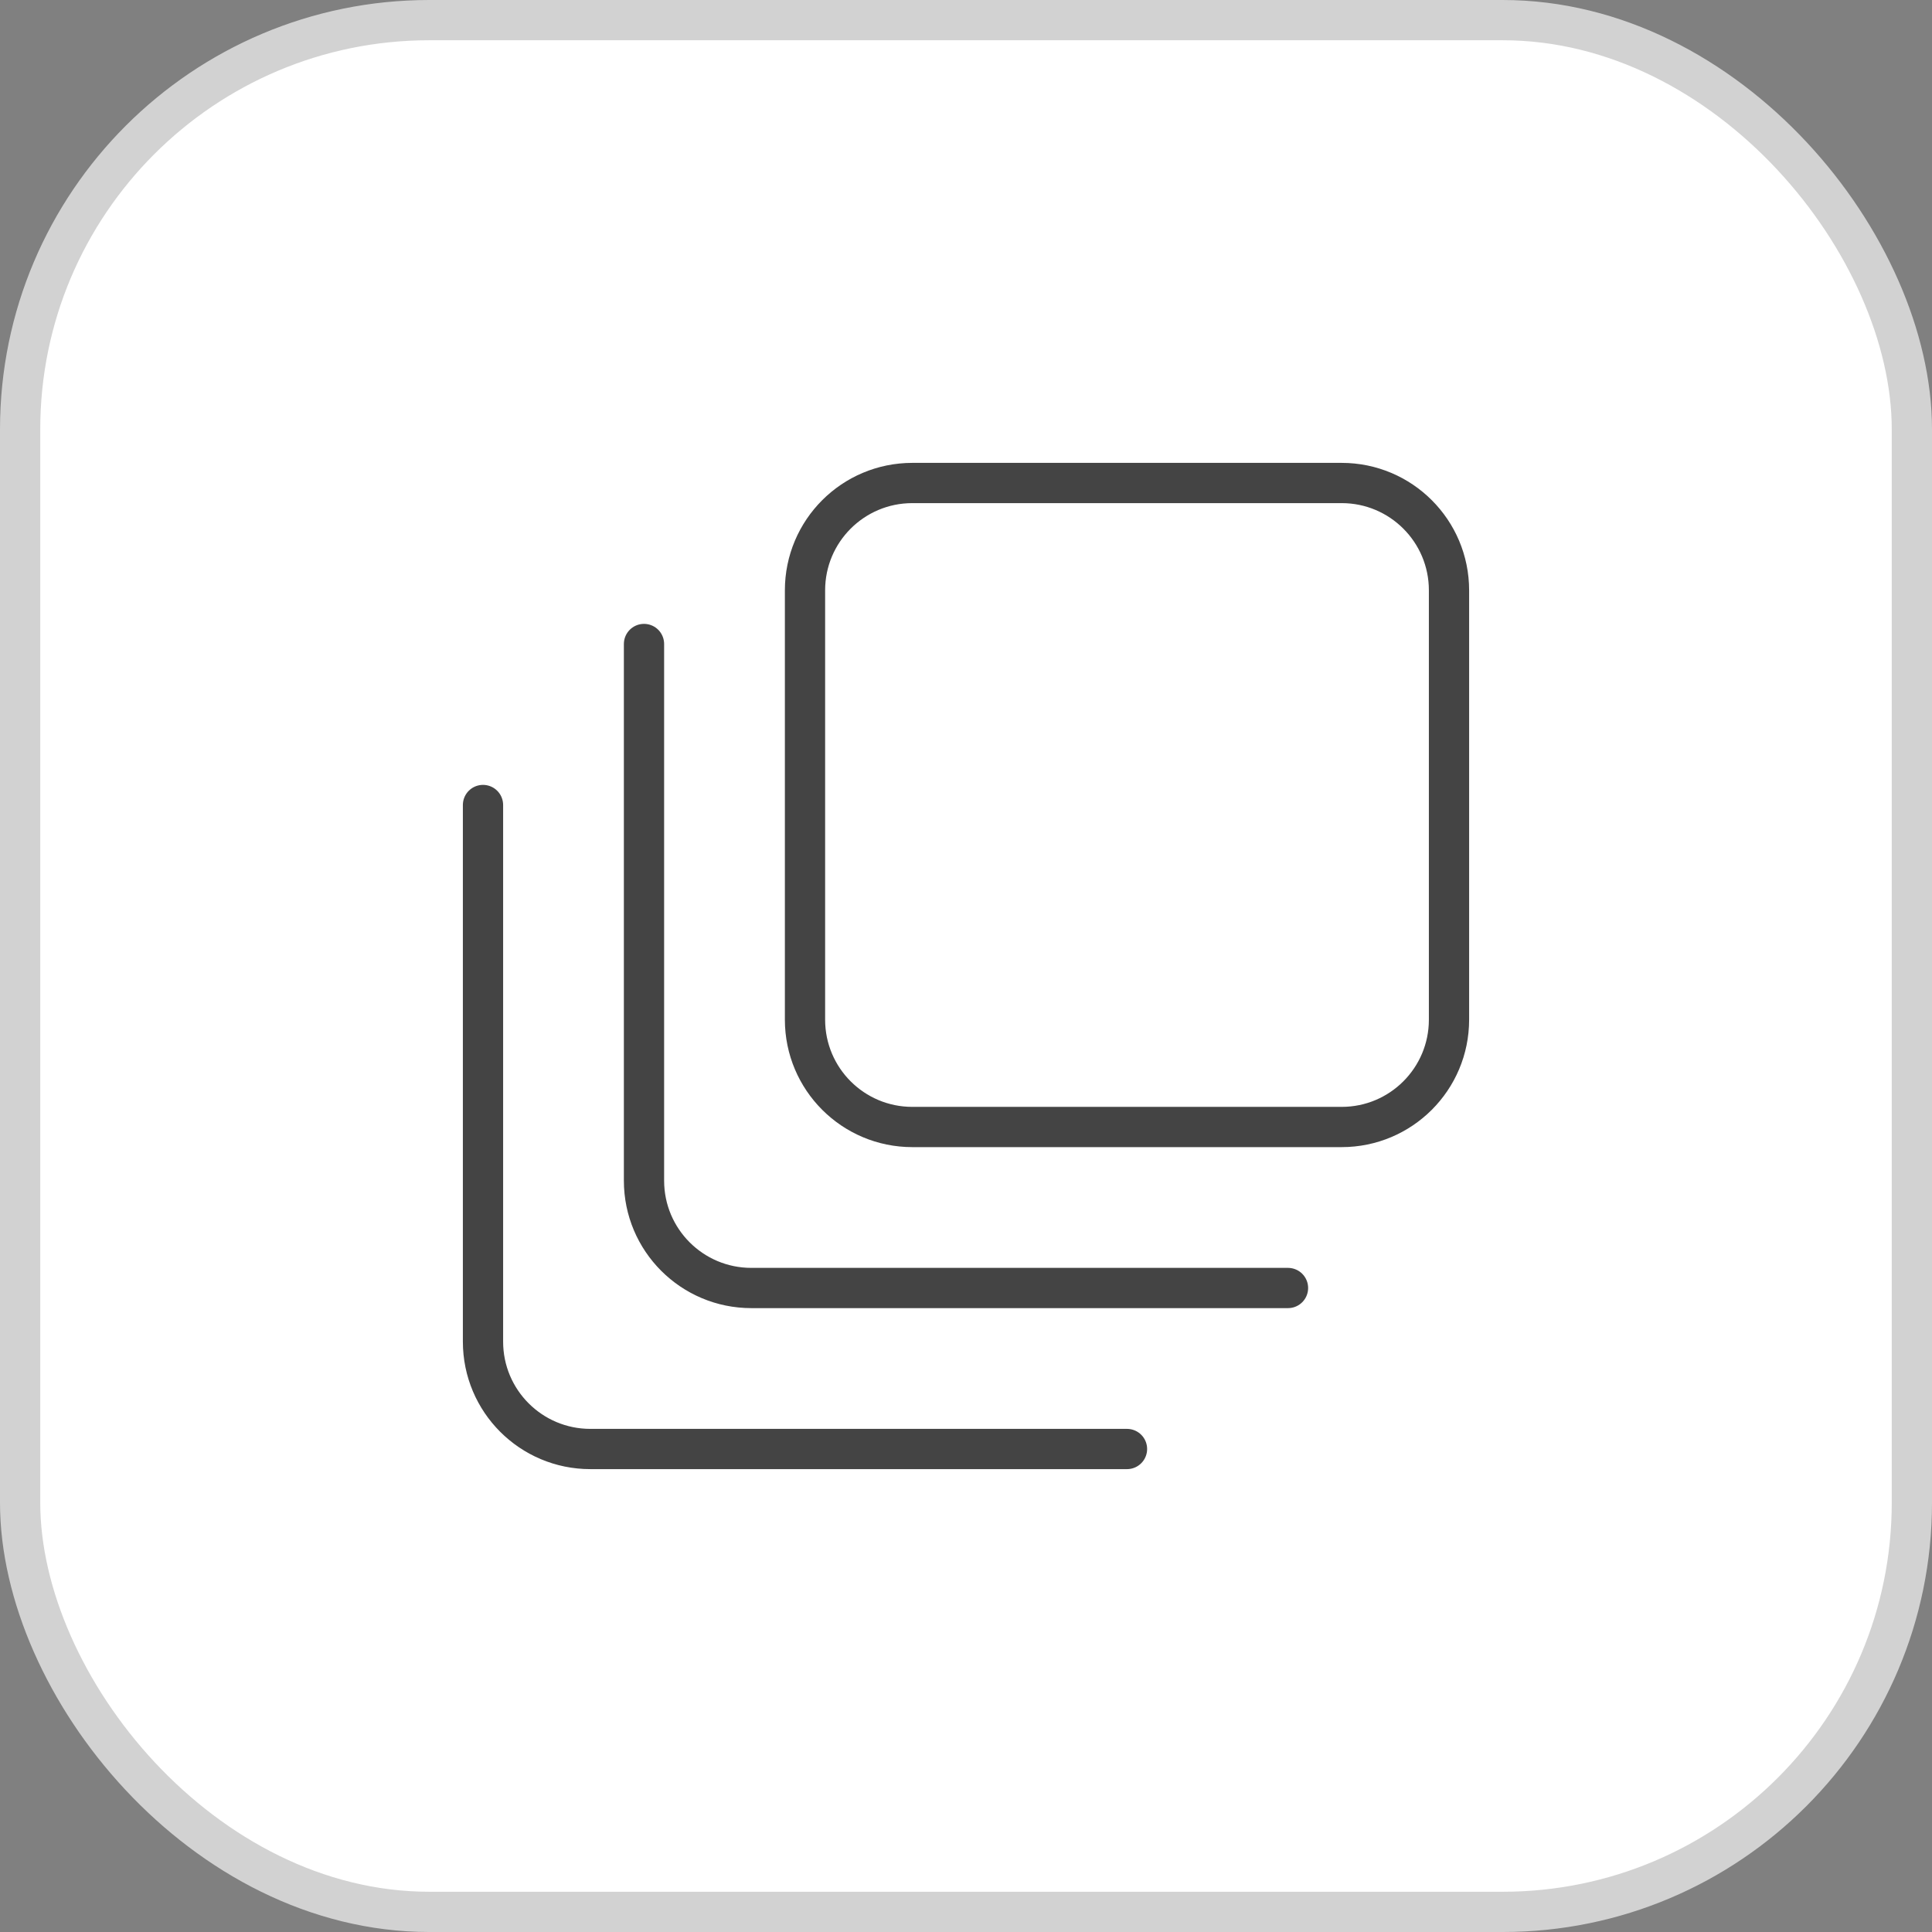
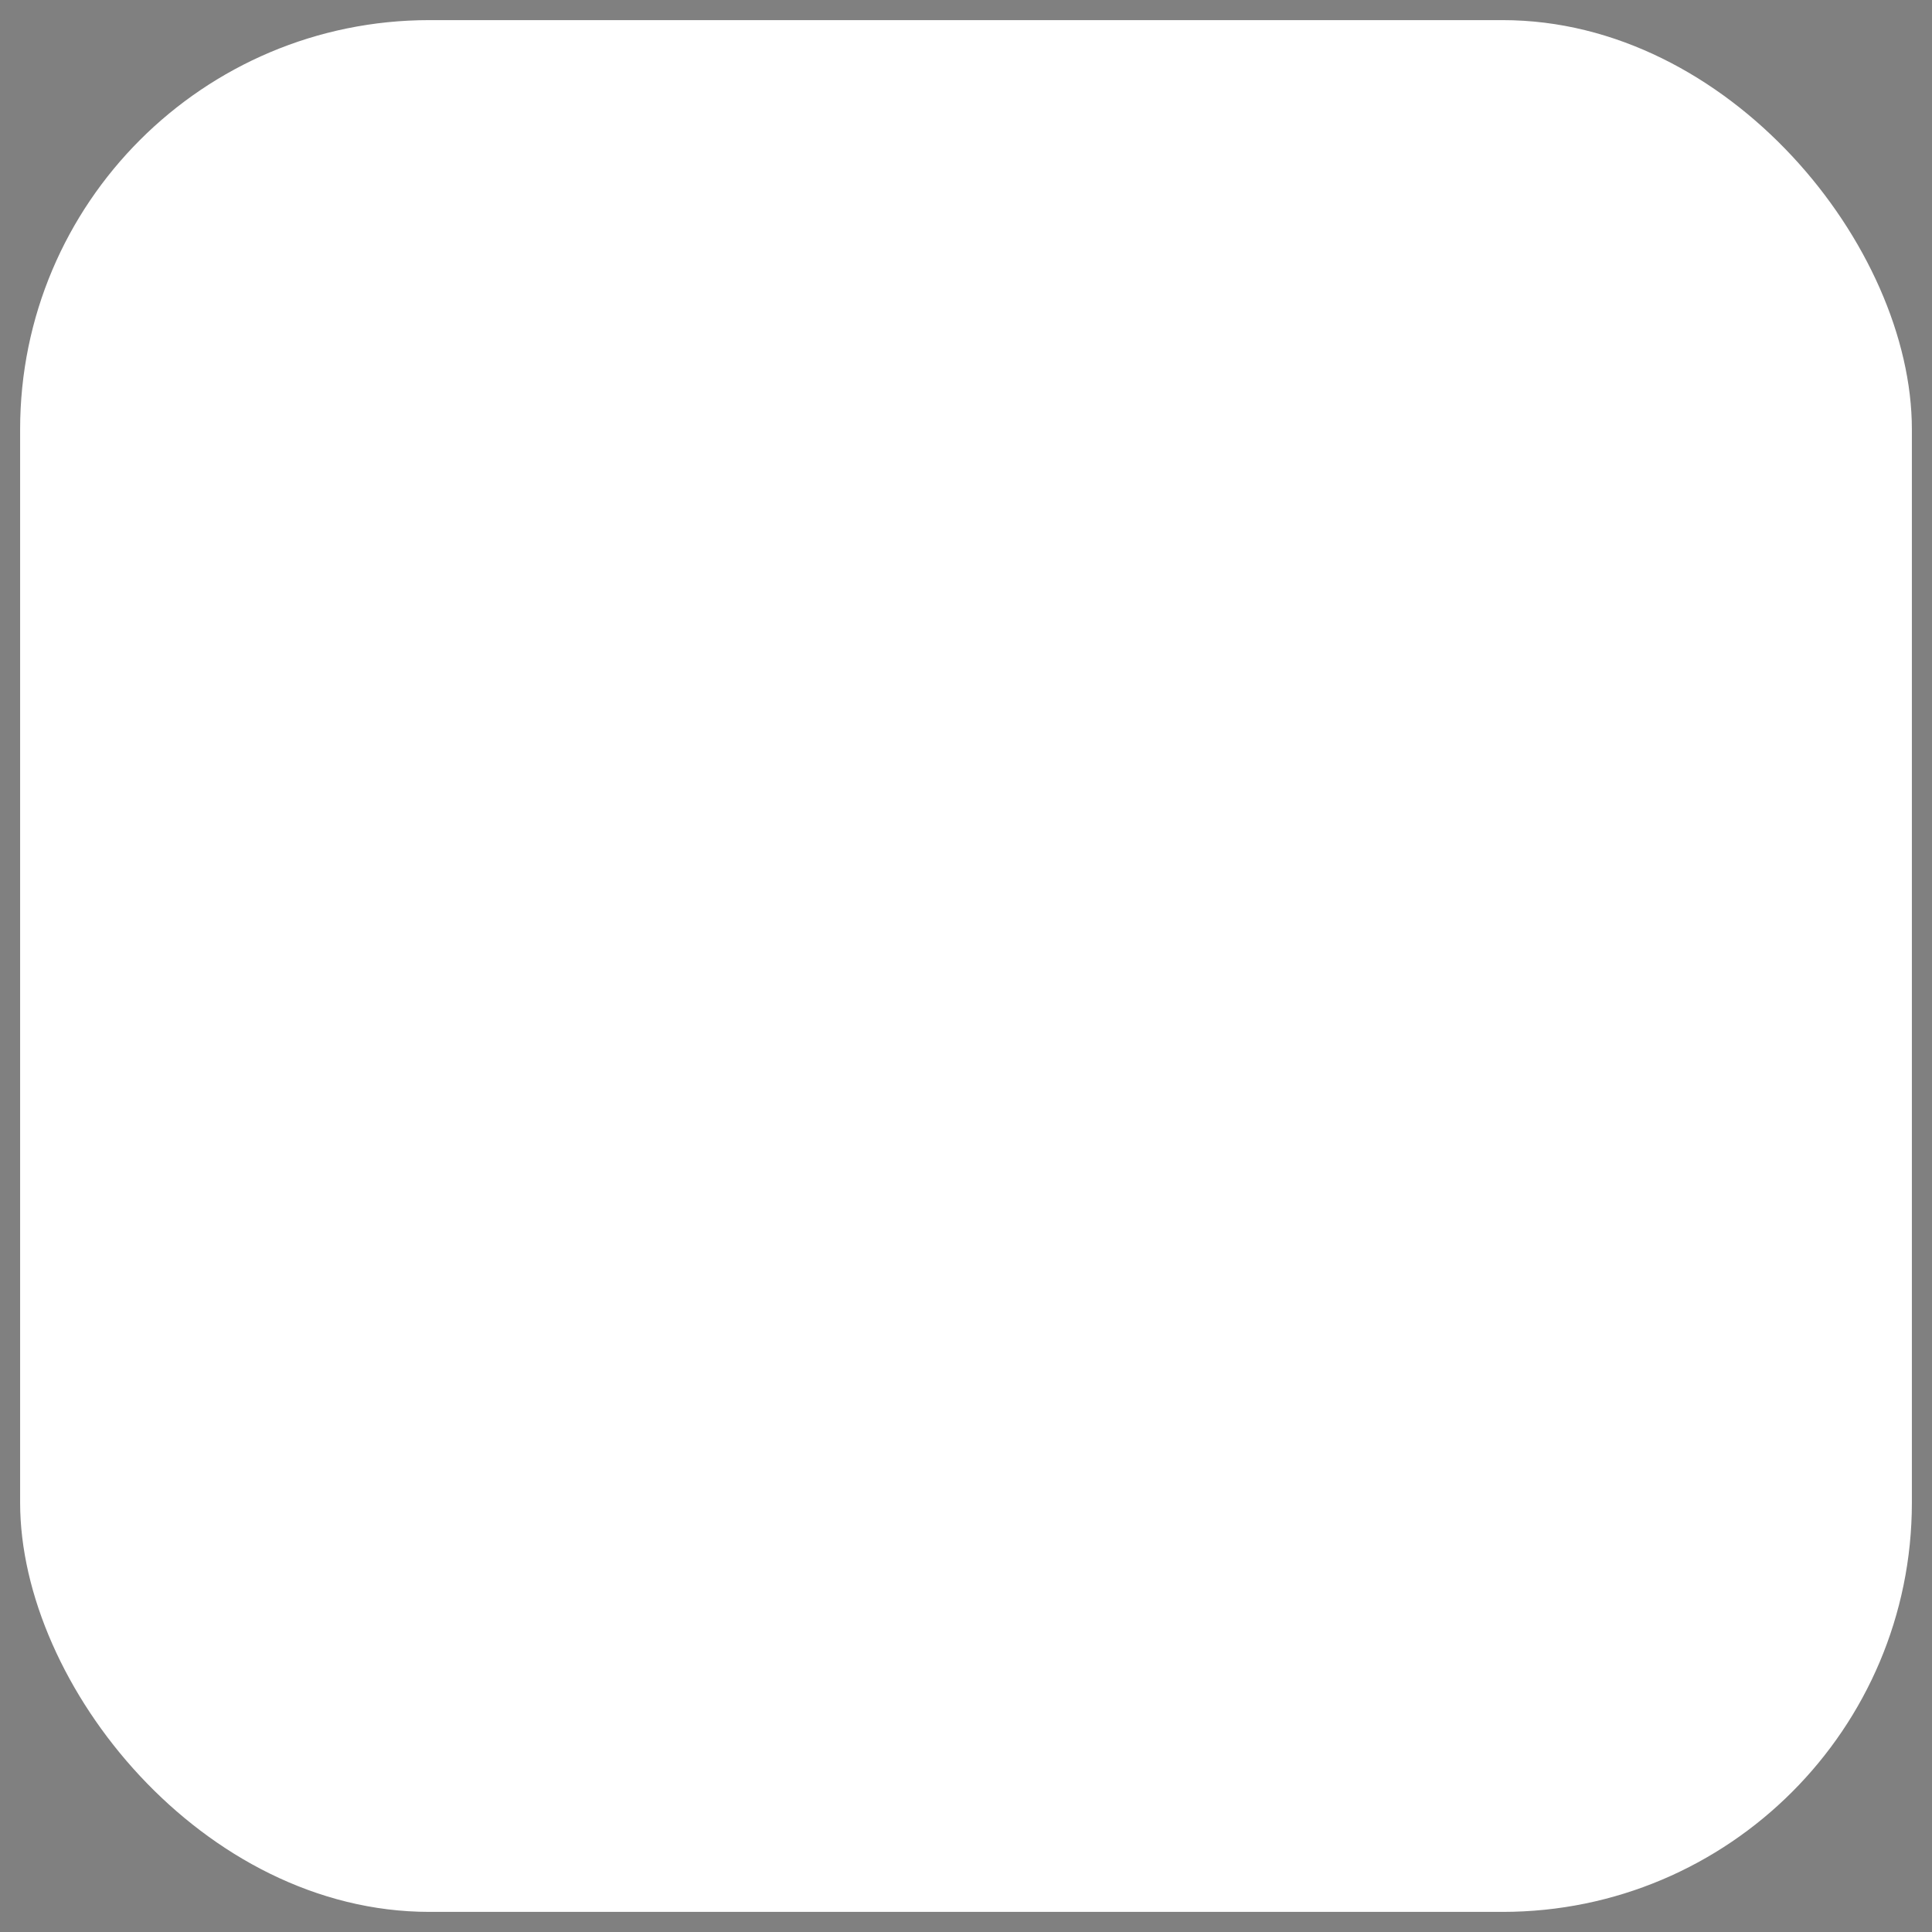
<svg xmlns="http://www.w3.org/2000/svg" width="36" height="36" viewBox="0 0 36 36" fill="none">
  <rect x="0" y="0" width="36" height="36" fill="#808080" stroke="none" />
  <rect x="0.375" y="0.375" width="35.25" height="35.25" rx="7.625" fill="white" />
-   <rect x="0.375" y="0.375" width="35.25" height="35.25" rx="7.625" stroke="#D2D2D2" stroke-width="0.75" />
-   <path d="M21 27H11C9.895 27 9 26.105 9 25V15M24 24H14C12.895 24 12 23.105 12 22V12M17 9H25C26.105 9 27 9.895 27 11V19C27 20.105 26.105 21 25 21H17C15.895 21 15 20.105 15 19V11C15 9.895 15.895 9 17 9Z" stroke="#444444" stroke-width="0.75" stroke-linecap="round" />
</svg>